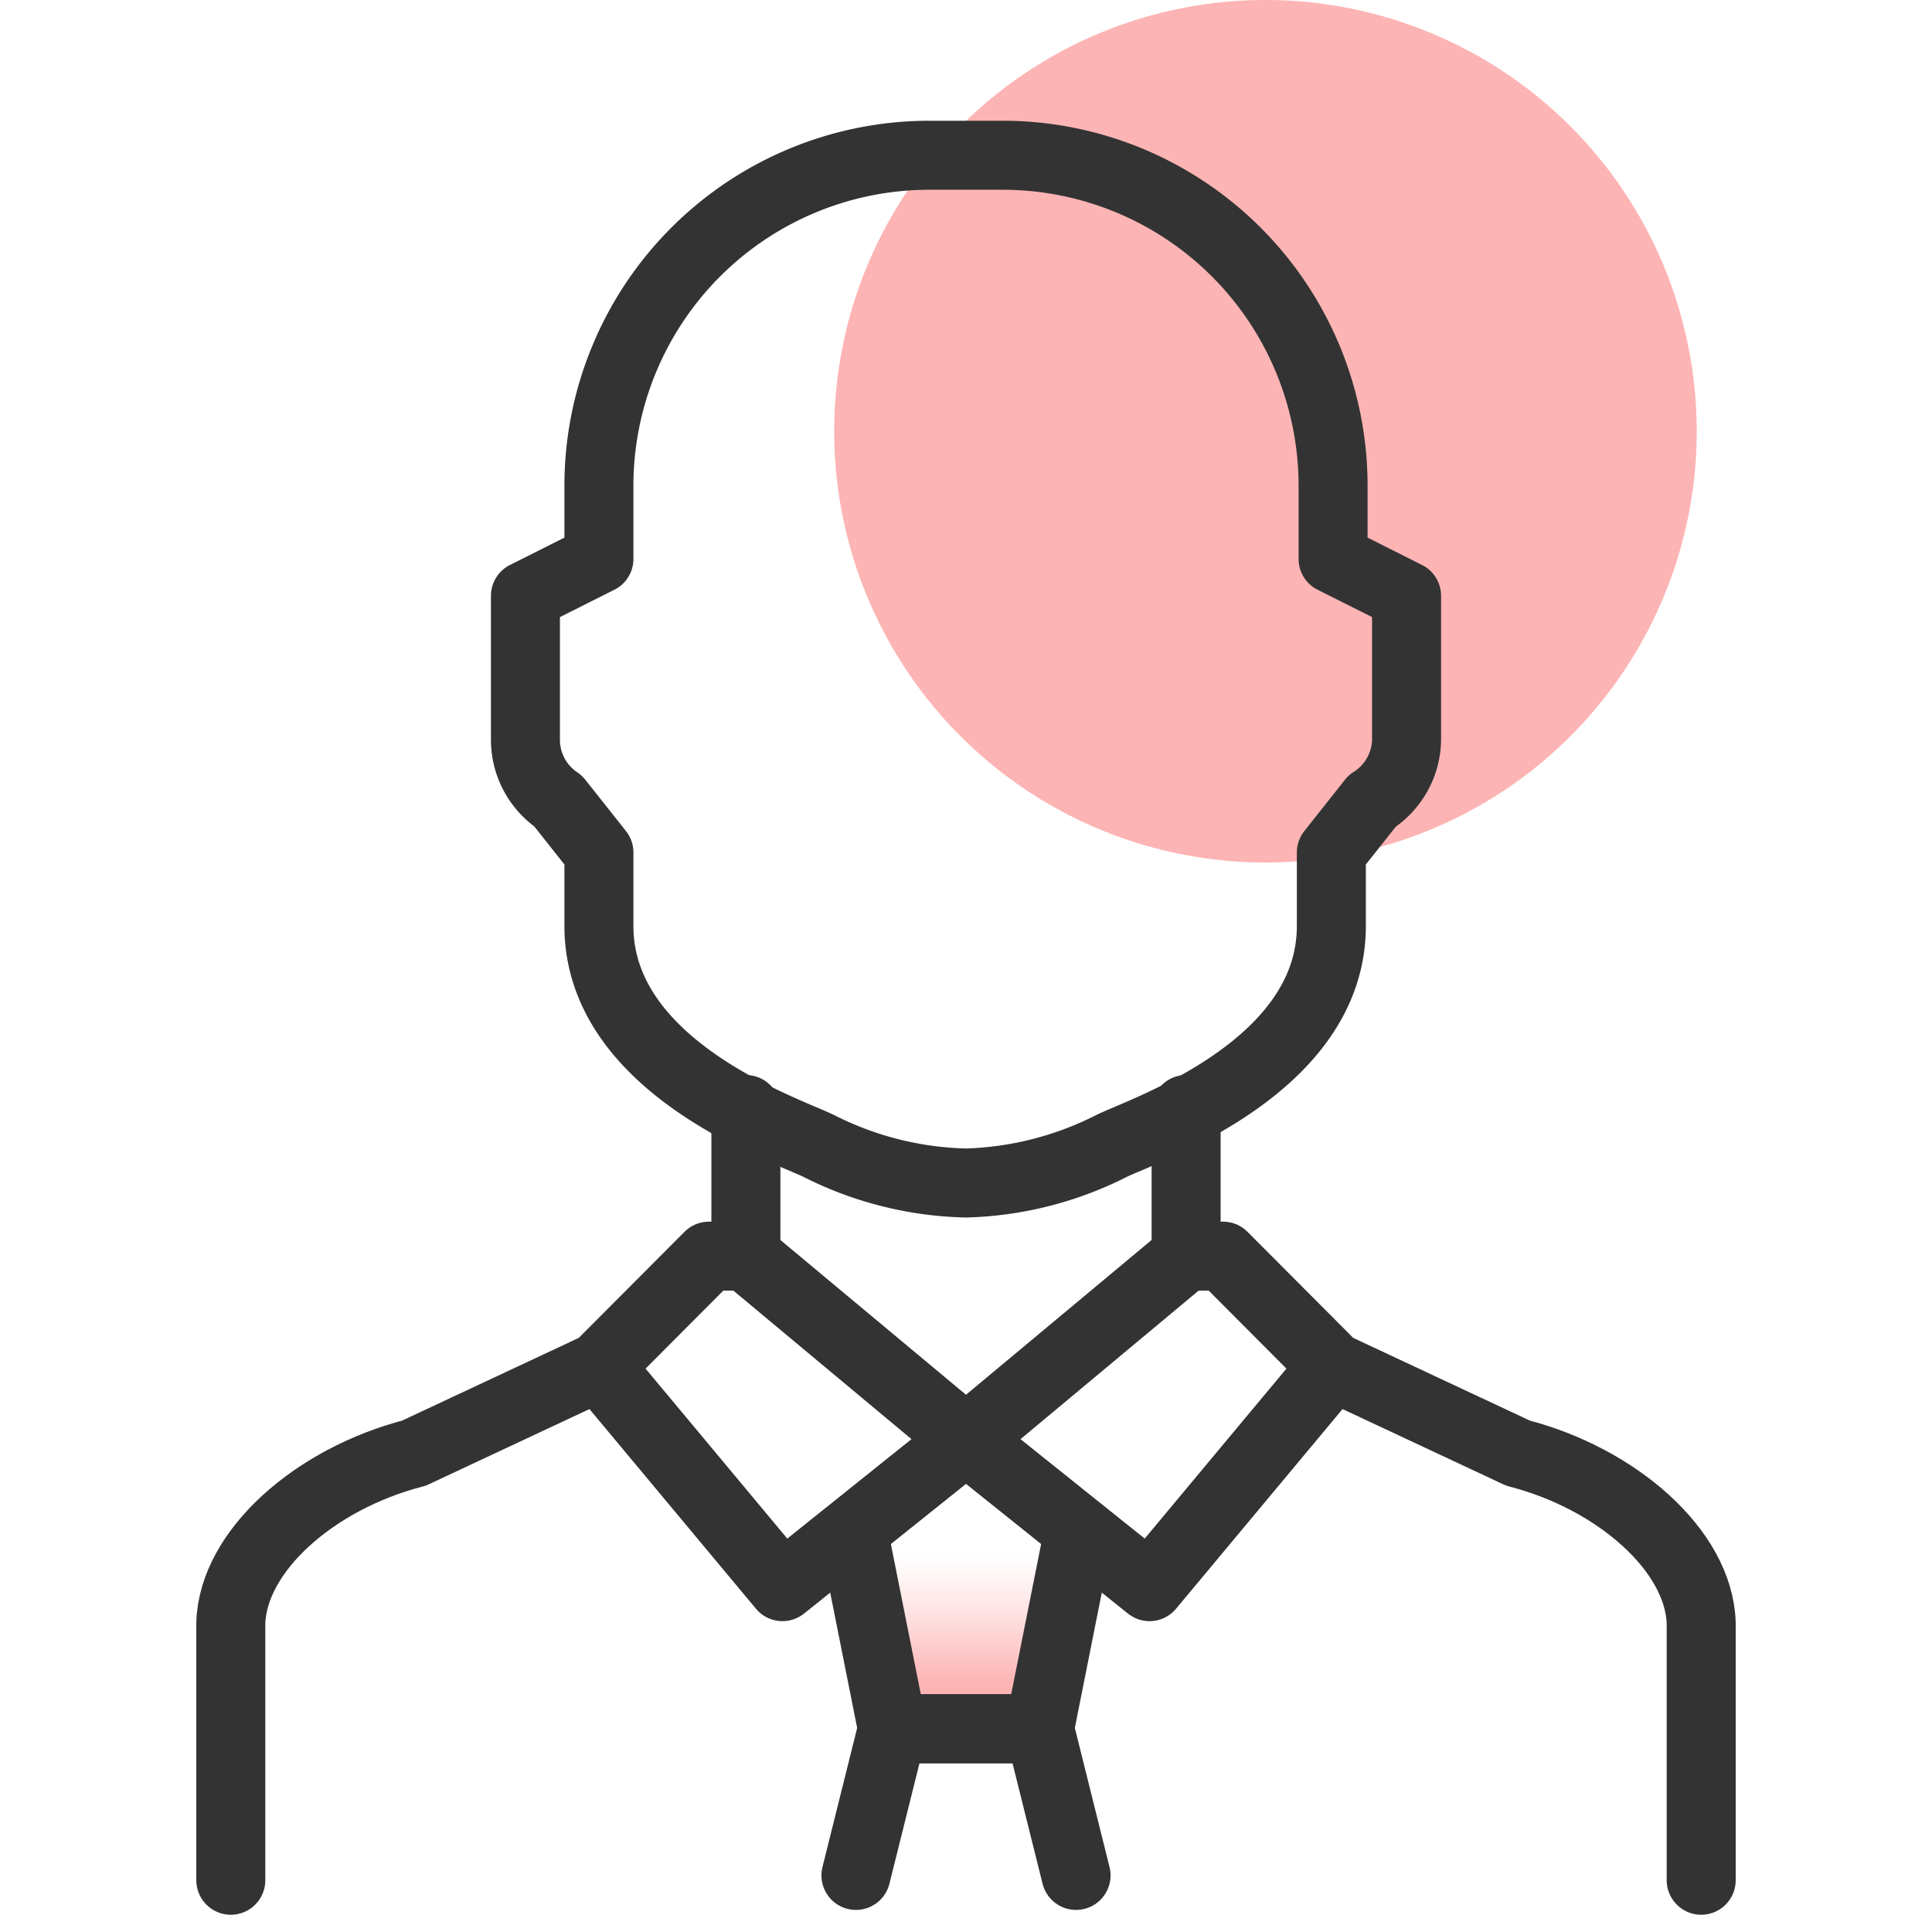
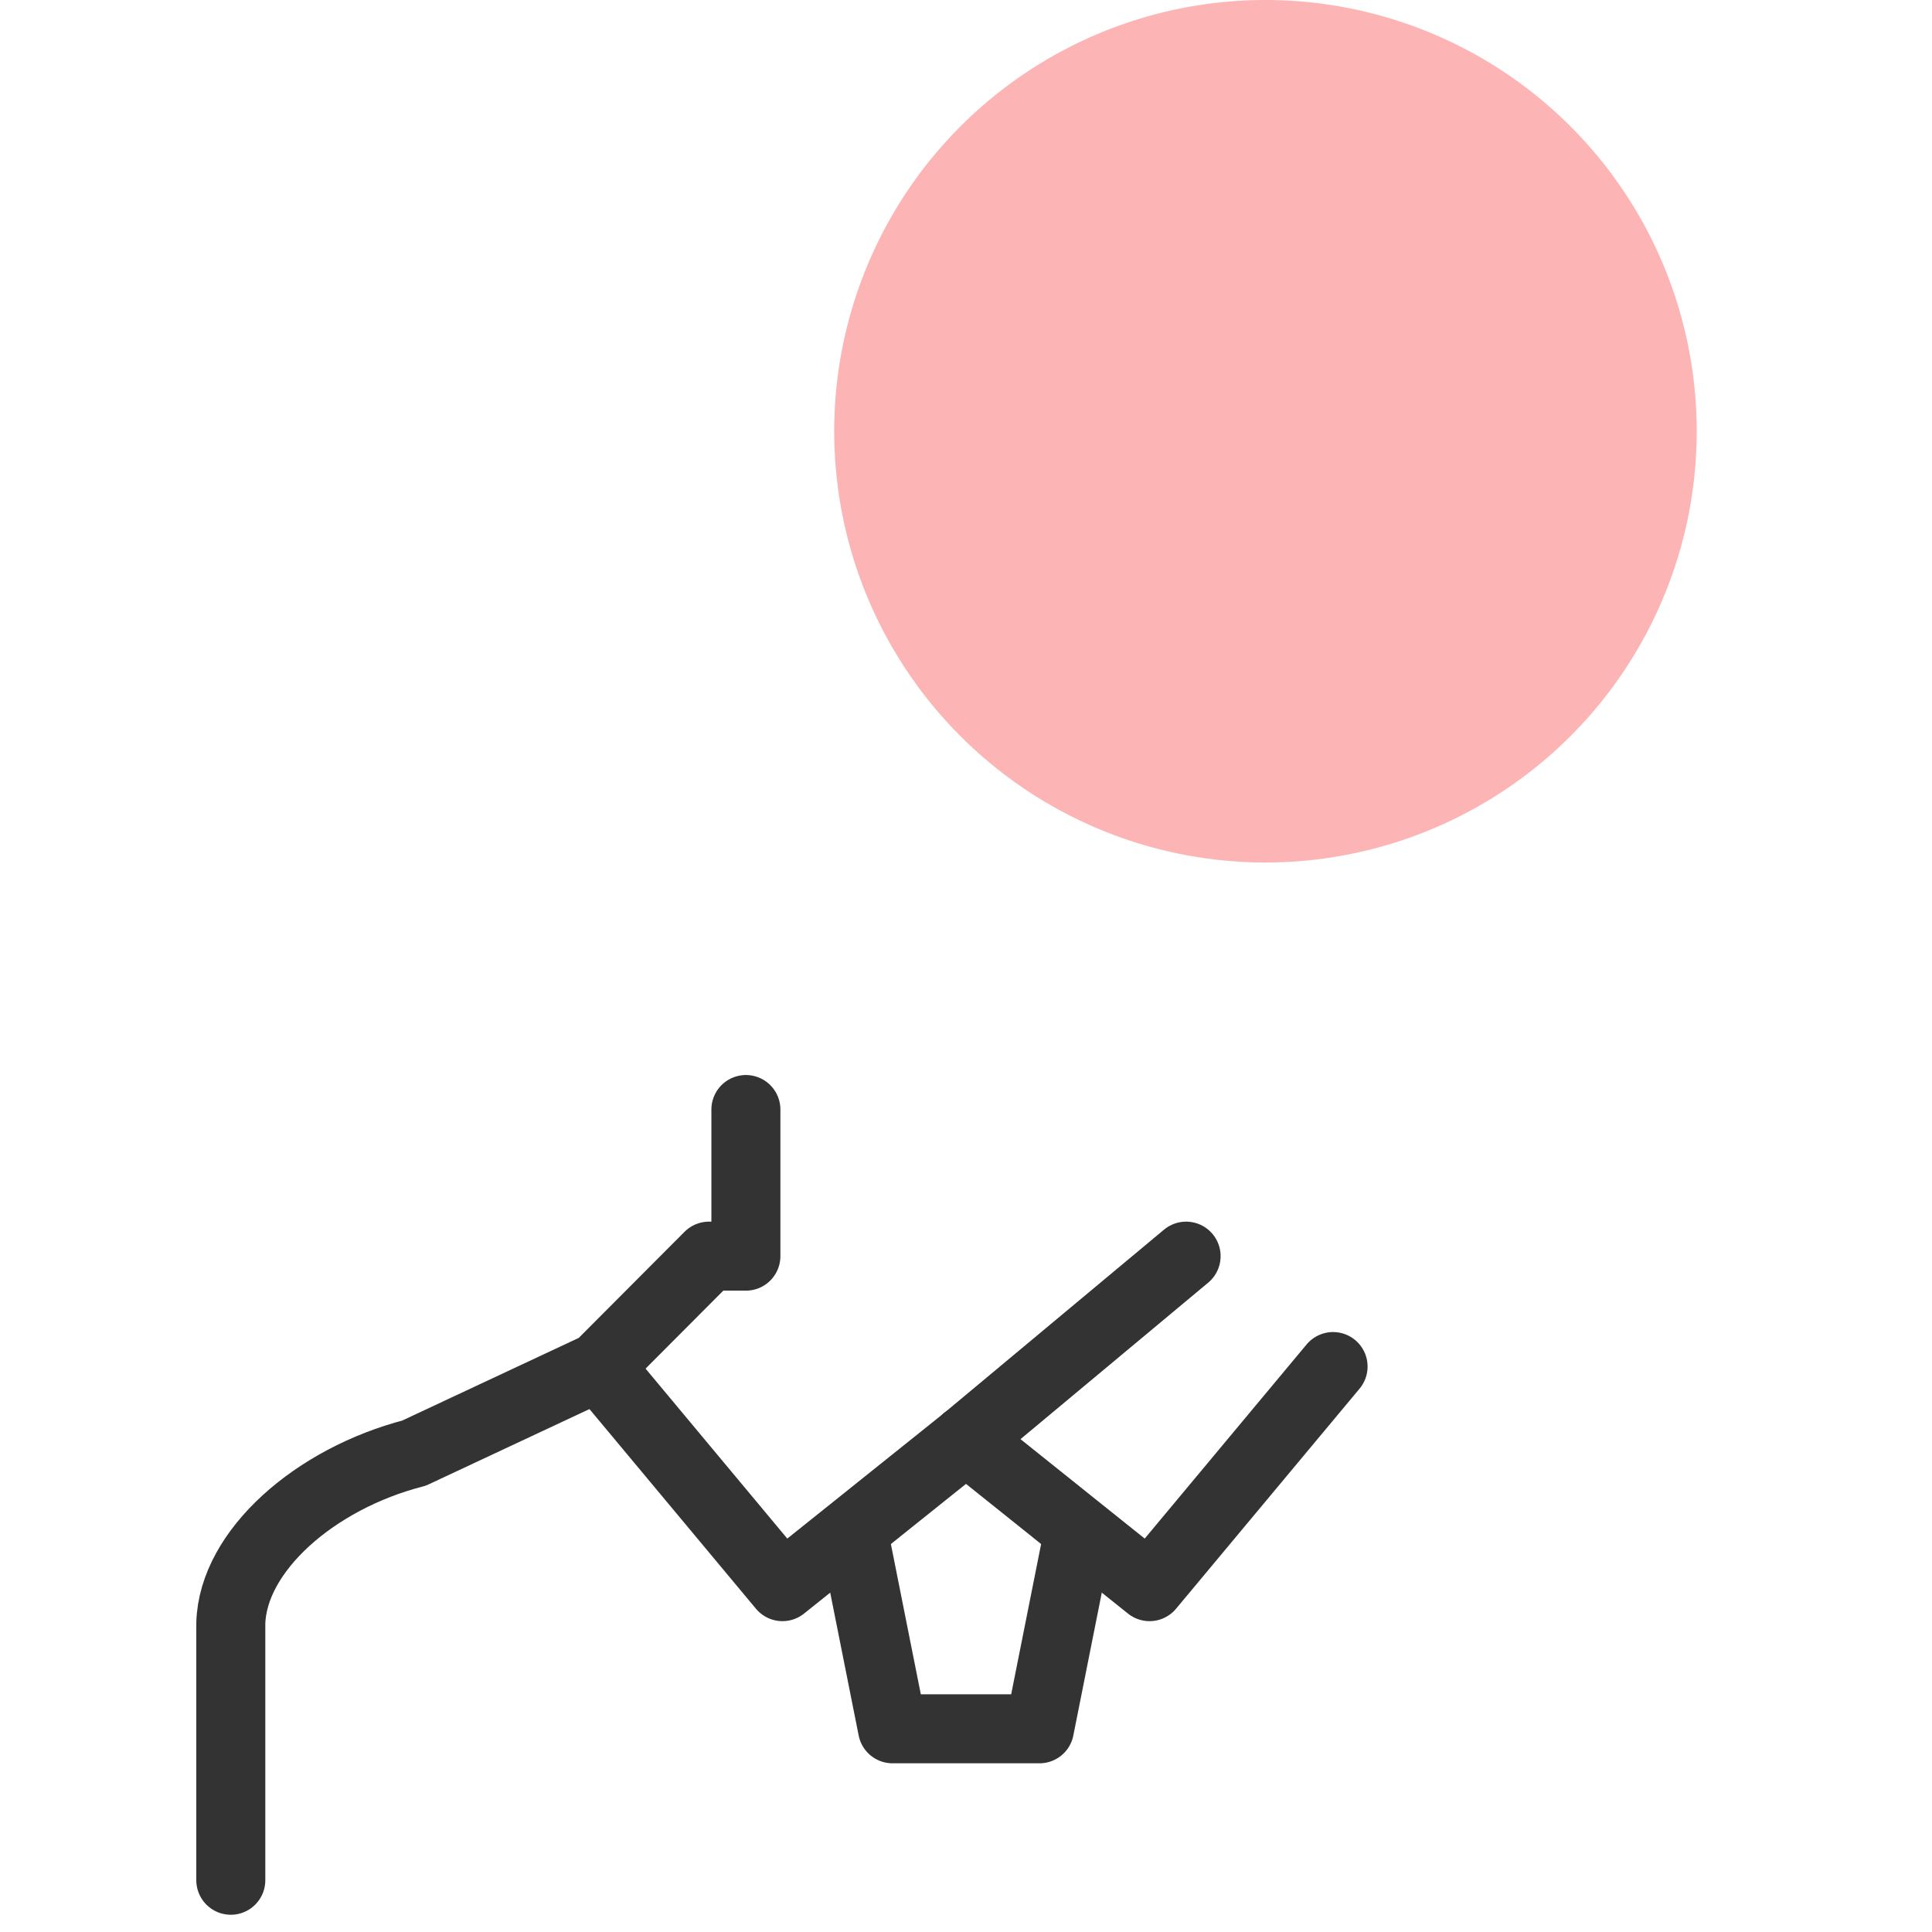
<svg xmlns="http://www.w3.org/2000/svg" id="examples" viewBox="0 0 56 56">
  <defs>
    <style>.cls-1{fill:#fdb4b4;}.cls-2{fill:url(#linear-gradient);}.cls-3{fill:none;stroke:#333;stroke-linecap:round;stroke-linejoin:round;stroke-width:2px;}</style>
    <linearGradient id="linear-gradient" x1="28" y1="50.11" x2="28" y2="44.79" gradientUnits="userSpaceOnUse">
      <stop offset="0.25" stop-color="#fdb4b4" />
      <stop offset="0.4" stop-color="#fdb4b4" stop-opacity="0.75" />
      <stop offset="0.6" stop-color="#fdb4b4" stop-opacity="0.43" />
      <stop offset="0.77" stop-color="#fdb4b4" stop-opacity="0.2" />
      <stop offset="0.89" stop-color="#fdb4b4" stop-opacity="0.05" />
      <stop offset="0.96" stop-color="#fdb4b4" stop-opacity="0" />
    </linearGradient>
  </defs>
-   <path class="cls-1" d="M36.68,0h0a12.5,12.5,0,0,1,12.5,12.5h0A12.5,12.5,0,0,1,36.68,25h0a12.5,12.5,0,0,1-12.5-12.5h0A12.5,12.5,0,0,1,36.68,0Z" />
-   <polyline class="cls-2" points="31.19 44.79 30.13 50.11 25.87 50.11 24.81 44.79" />
+   <path class="cls-1" d="M36.68,0h0a12.5,12.5,0,0,1,12.5,12.5h0A12.5,12.5,0,0,1,36.68,25h0h0A12.5,12.5,0,0,1,36.68,0Z" />
  <path class="cls-3" d="M21.62,32.16v4.25H20.55l-3.19,3.2L12,42.12c-2.87.74-5.25,2.83-5.31,4.93V54.5" />
-   <path class="cls-3" d="M38.64,14.07V16.2l2.13,1.07v4.18a2.14,2.14,0,0,1-1,1.77l-1.18,1.49v2.13c0,4.12-5.45,5.92-6.38,6.38A9.92,9.92,0,0,1,28,34.29a9.92,9.92,0,0,1-4.26-1.07c-.93-.46-6.38-2.26-6.38-6.38V24.71l-1.18-1.49a2.14,2.14,0,0,1-.95-1.77V17.27l2.13-1.07V14.07A9.58,9.58,0,0,1,26.94,4.5h2.12A9.58,9.58,0,0,1,38.64,14.07Z" />
-   <line class="cls-3" x1="21.62" y1="36.41" x2="28" y2="41.73" />
  <polyline class="cls-3" points="28 41.73 22.68 45.99 17.36 39.61" />
-   <path class="cls-3" d="M34.38,32.16v4.25h1.07l3.19,3.2L44,42.12c2.87.74,5.25,2.83,5.31,4.93V54.5" />
  <line class="cls-3" x1="34.38" y1="36.41" x2="28" y2="41.73" />
  <polyline class="cls-3" points="28 41.73 33.32 45.99 38.64 39.61" />
  <polyline class="cls-3" points="31.19 44.79 30.13 50.11 25.87 50.11 24.81 44.79" />
-   <polyline class="cls-3" points="31.19 54.36 30.13 50.11 25.87 50.11 24.81 54.36" />
</svg>